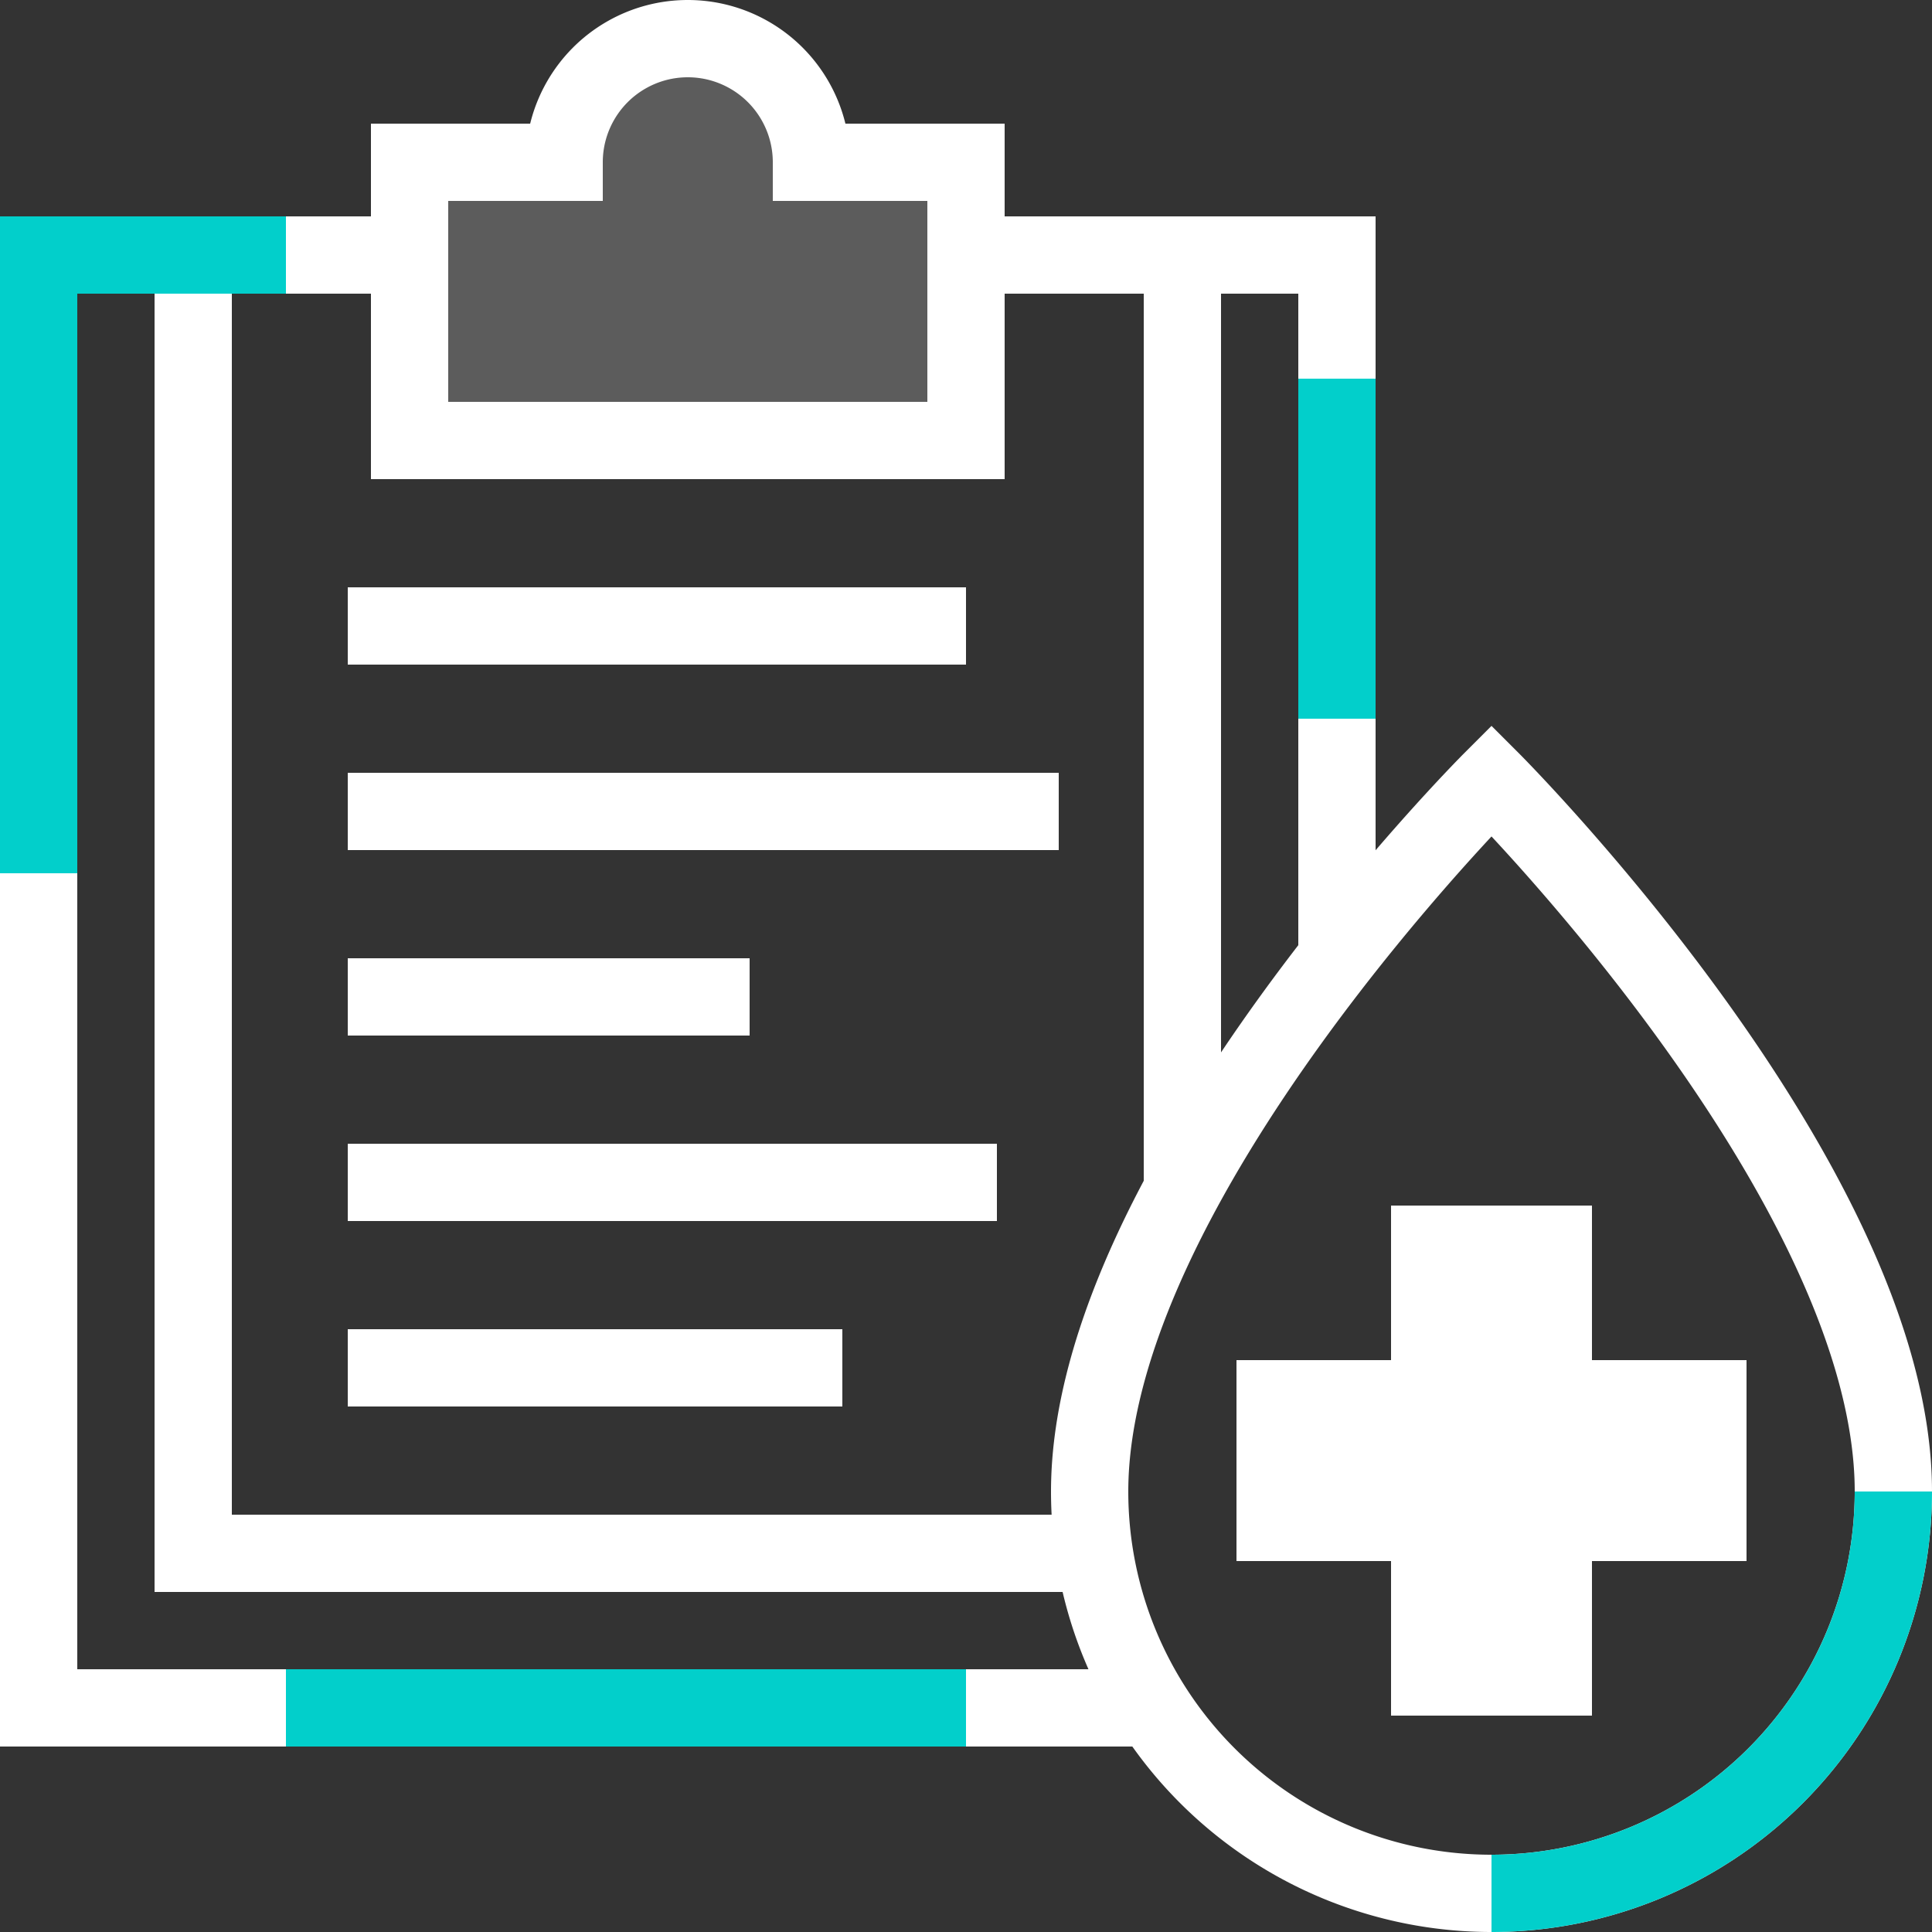
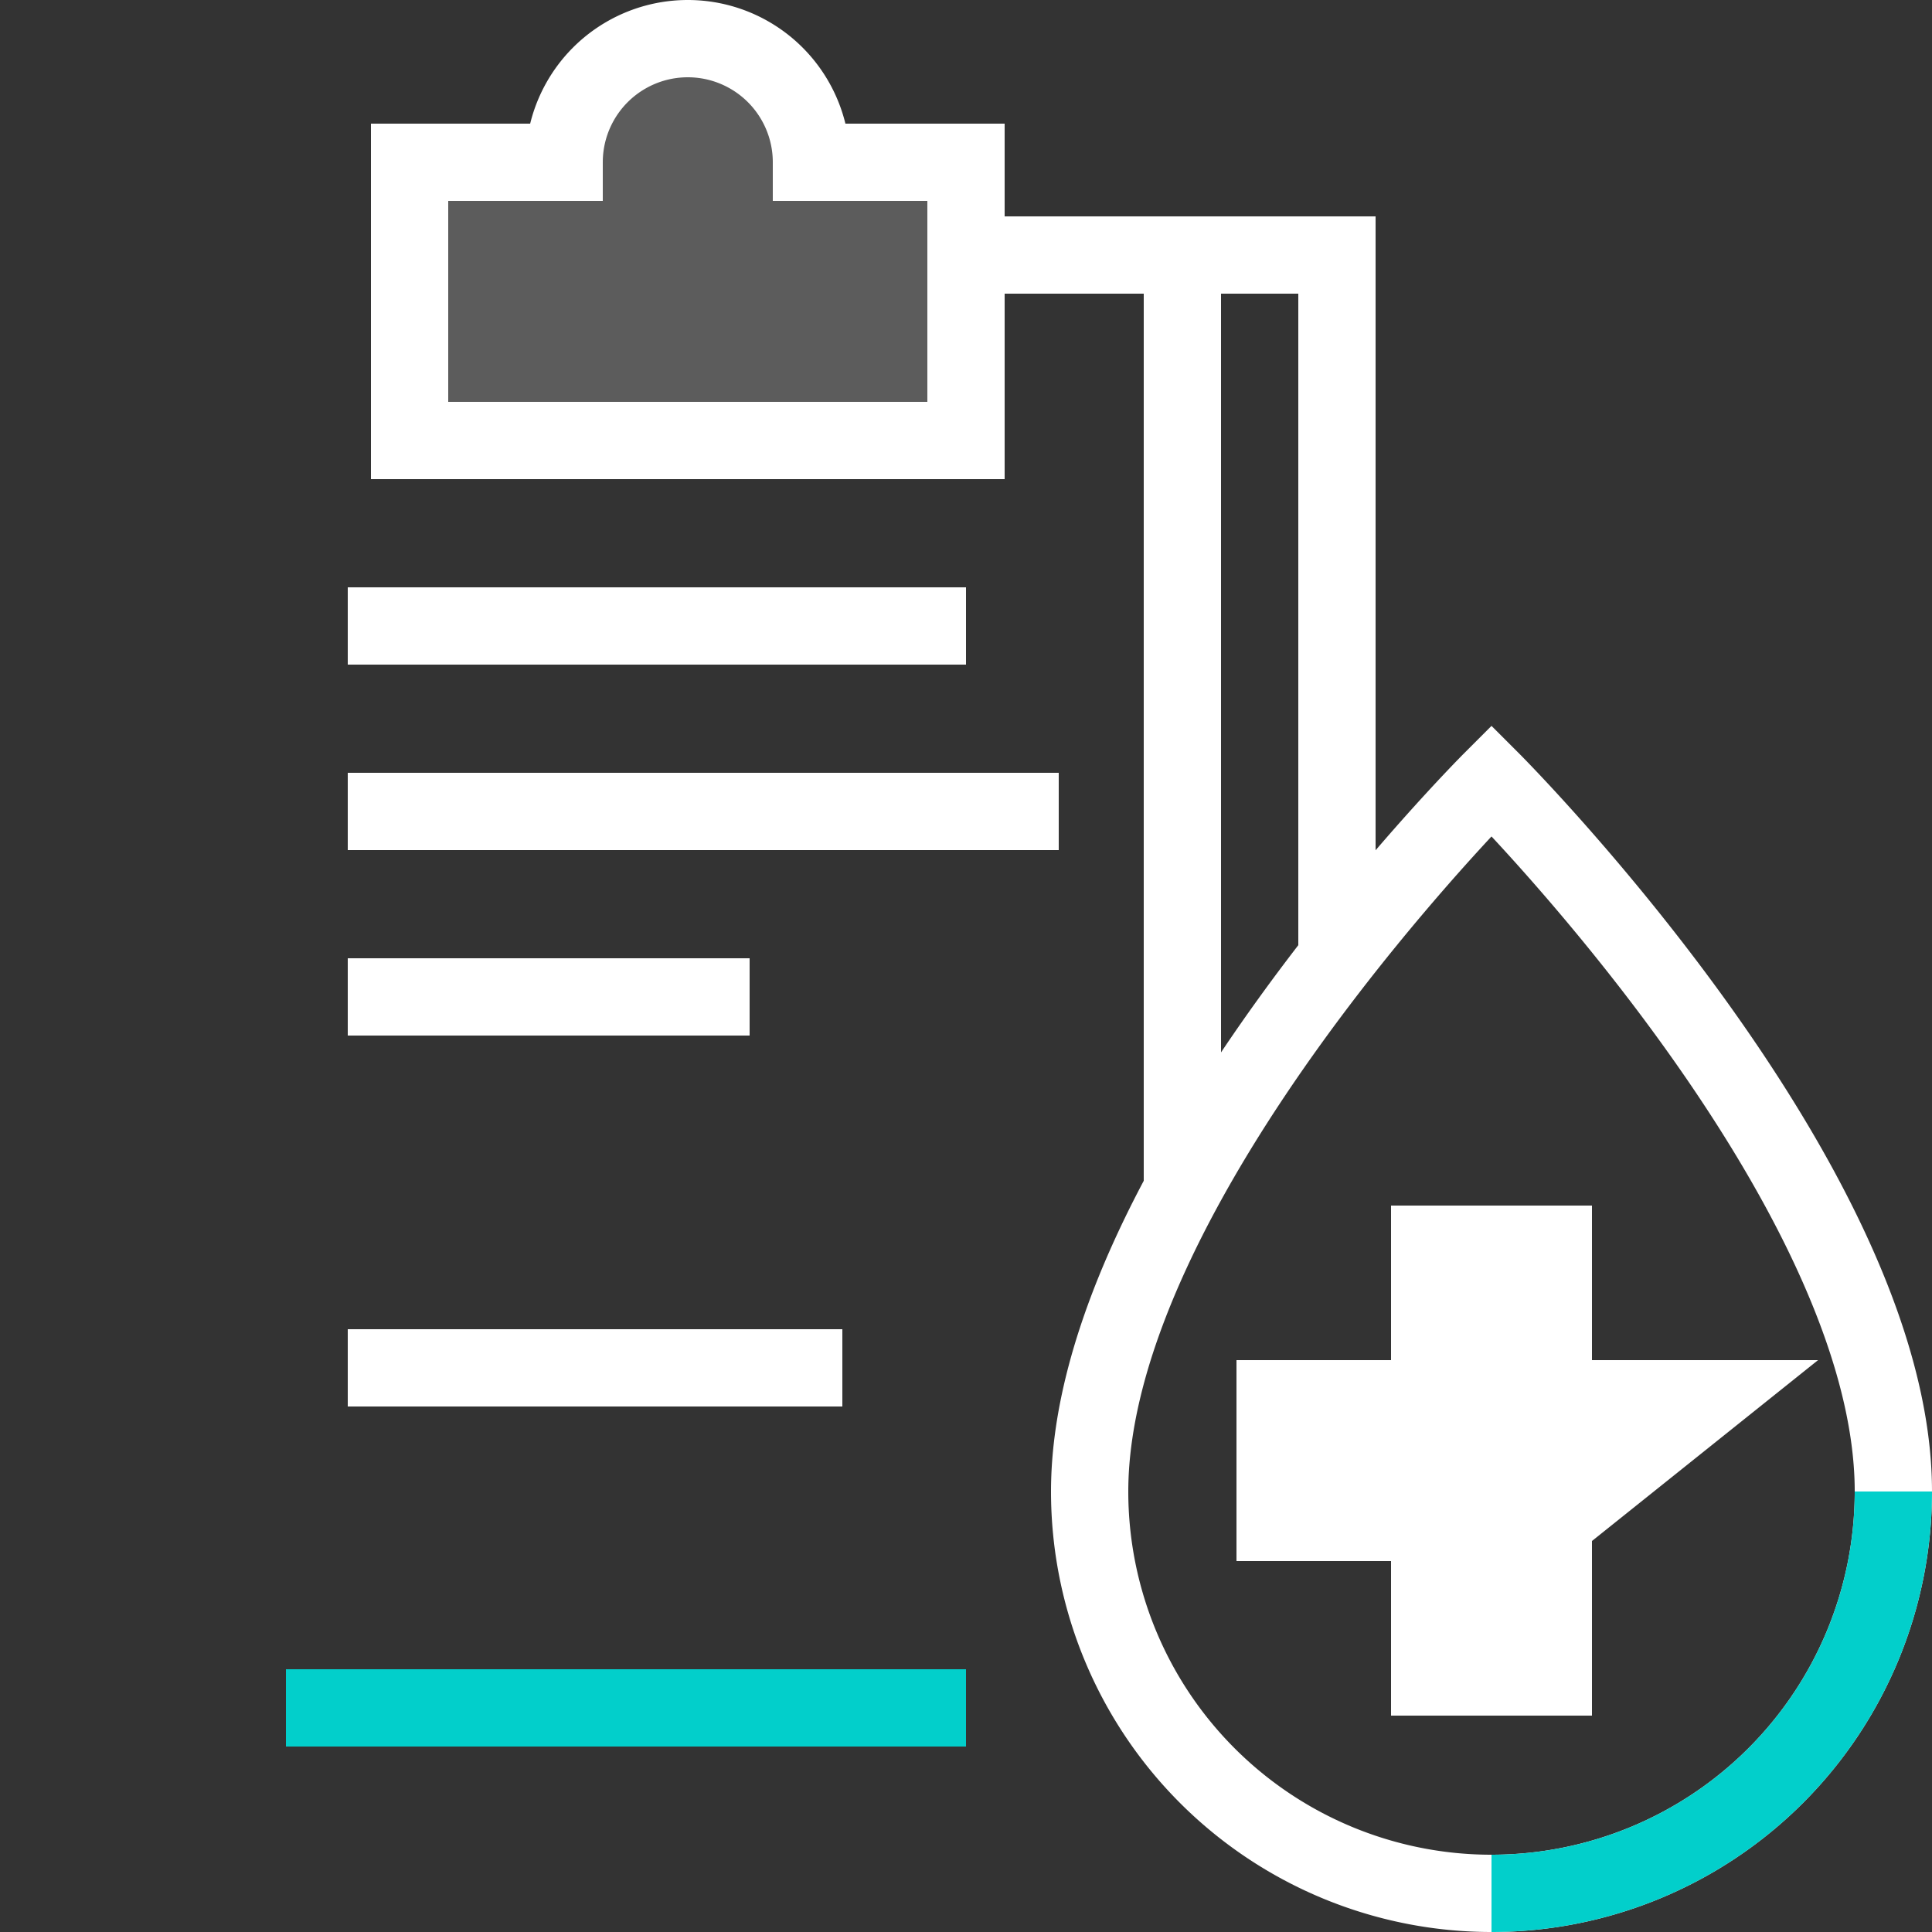
<svg xmlns="http://www.w3.org/2000/svg" width="62.5" height="62.5" viewBox="0 0 62.5 62.5">
  <rect x="0" y="0" width="62.5" height="62.5" fill="#333333" stroke="none" />
  <g id="icon-diverse-capabilities" transform="translate(-1586.75 -807.665)">
    <path id="Path_920" data-name="Path 920" d="M1613,812.915a4,4,0,0,0-8,0h-5v9h18v-9Z" fill="#fff" opacity="0.2" style="isolation: isolate" />
-     <path id="Path_921" data-name="Path 921" d="M1624.047,862.915H1588v-47h12" fill="none" stroke="#fff" stroke-miterlimit="10" stroke-width="2.5" />
    <path id="Path_922" data-name="Path 922" d="M1618,815.915h12V838.67" fill="none" stroke="#fff" stroke-miterlimit="10" stroke-width="2.5" />
    <path id="Path_923" data-name="Path 923" d="M1613,812.915a4,4,0,0,0-8,0h-5v9h18v-9Z" fill="none" stroke="#fff" stroke-miterlimit="10" stroke-width="2.5" />
-     <path id="Path_924" data-name="Path 924" d="M1622.153,857.915H1593v-42" fill="none" stroke="#fff" stroke-miterlimit="10" stroke-width="2.5" />
    <line id="Line_211" data-name="Line 211" y2="30.264" transform="translate(1625 815.915)" fill="none" stroke="#fff" stroke-miterlimit="10" stroke-width="2.5" />
-     <path id="Path_925" data-name="Path 925" d="M1642,852.915h-5v-5h-4v5h-5v4h5v5h4v-5h5Z" fill="#fff" stroke="#fff" stroke-width="2.5" />
-     <line id="Line_212" data-name="Line 212" x2="21" transform="translate(1598 845.915)" fill="none" stroke="#fff" stroke-miterlimit="10" stroke-width="2.5" />
+     <path id="Path_925" data-name="Path 925" d="M1642,852.915h-5v-5h-4v5h-5v4h5v5h4v-5Z" fill="#fff" stroke="#fff" stroke-width="2.5" />
    <line id="Line_213" data-name="Line 213" x2="13" transform="translate(1598 839.915)" fill="none" stroke="#fff" stroke-miterlimit="10" stroke-width="2.5" />
    <line id="Line_214" data-name="Line 214" x2="23" transform="translate(1598 833.915)" fill="none" stroke="#fff" stroke-miterlimit="10" stroke-width="2.5" />
    <line id="Line_215" data-name="Line 215" x2="20" transform="translate(1598 827.915)" fill="none" stroke="#fff" stroke-miterlimit="10" stroke-width="2.5" />
    <line id="Line_216" data-name="Line 216" x2="16" transform="translate(1598 851.915)" fill="none" stroke="#fff" stroke-miterlimit="10" stroke-width="2.5" />
    <path id="Path_926" data-name="Path 926" d="M1622,855.915a13,13,0,0,0,26,0c0-10-13-23-13-23S1622,845.915,1622,855.915Z" fill="none" stroke="#fff" stroke-miterlimit="10" stroke-width="2.5" />
    <path id="Path_927" data-name="Path 927" d="M1635,868.915a13,13,0,0,0,13-13" fill="none" stroke="#02cfcb" stroke-width="2.5" />
-     <path id="Path_928" data-name="Path 928" d="M1596,815.915h-8v20" fill="none" stroke="#02cfcb" stroke-width="2.5" />
    <line id="Line_217" data-name="Line 217" x2="22" transform="translate(1596 862.915)" fill="none" stroke="#02cfcb" stroke-width="2.5" />
-     <line id="Line_218" data-name="Line 218" y2="11" transform="translate(1630 819.915)" fill="none" stroke="#02cfcb" stroke-width="2.5" />
  </g>
</svg>